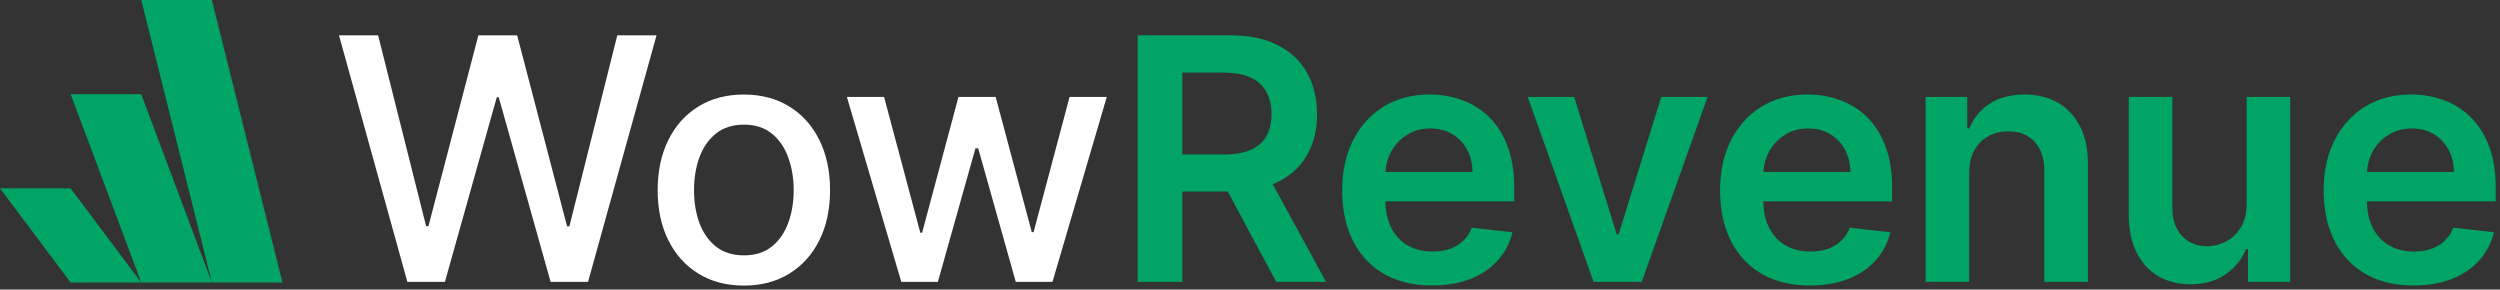
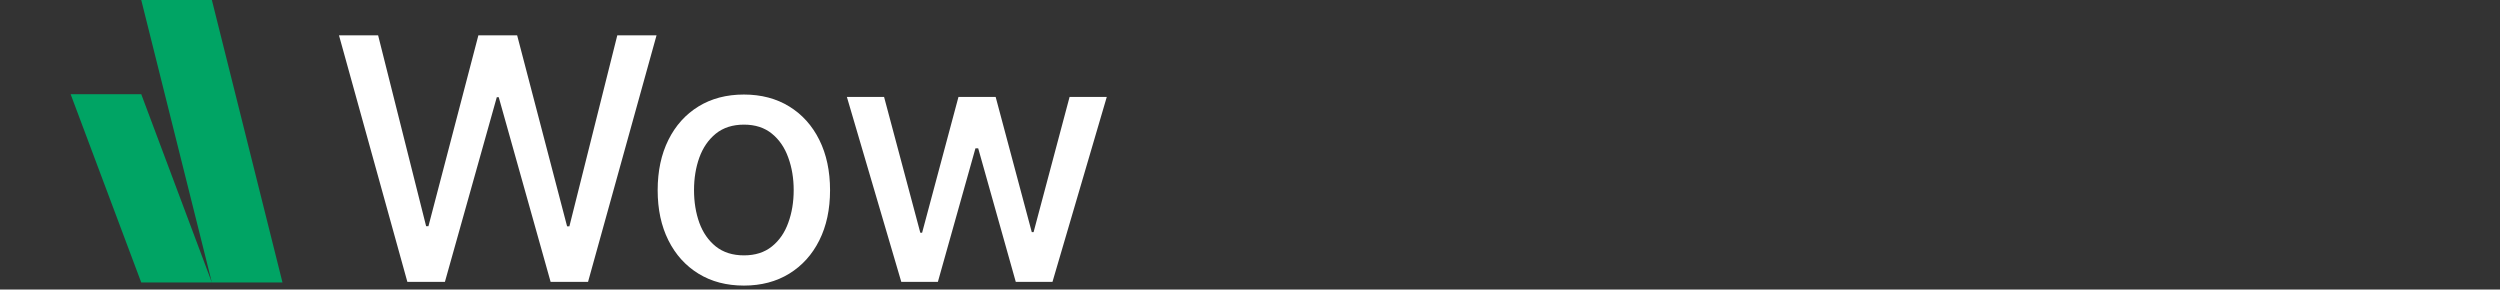
<svg xmlns="http://www.w3.org/2000/svg" width="354" height="41" fill="none">
  <rect width="100%" height="100%" fill="#333333" stroke="none" />
  <g fill="#00A464" clip-path="url(#a)">
    <path d="M40 40H30L20 0h10l10 40Zm-10 0H20L10 13.335h10l10 26.667Z" />
-     <path d="M20 40H10L0 26.665h10l10 13.333Z" />
  </g>
  <path fill="#ffffff" d="M57.682 39.91 48 5h5.54l6.8 27.034h.325L67.739 5h5.488l7.074 27.051h.324L87.409 5h5.557l-9.699 34.91h-5.301l-7.347-26.15h-.272L63 39.91h-5.318Zm47.648.528c-2.455 0-4.597-.563-6.427-1.688-1.829-1.125-3.25-2.699-4.26-4.722-1.012-2.022-1.518-4.386-1.518-7.09 0-2.716.506-5.091 1.517-7.125 1.011-2.035 2.432-3.614 4.261-4.74 1.83-1.124 3.972-1.687 6.427-1.687 2.454 0 4.596.563 6.426 1.688 1.829 1.125 3.25 2.704 4.261 4.739 1.012 2.034 1.517 4.409 1.517 7.125 0 2.704-.505 5.068-1.517 7.09-1.011 2.023-2.432 3.597-4.261 4.722-1.83 1.125-3.972 1.688-6.426 1.688Zm.017-4.279c1.591 0 2.909-.42 3.954-1.261 1.046-.841 1.818-1.96 2.318-3.358.512-1.398.767-2.938.767-4.62 0-1.67-.255-3.204-.767-4.602-.5-1.409-1.272-2.54-2.318-3.392-1.045-.852-2.363-1.278-3.954-1.278-1.603 0-2.932.426-3.989 1.278-1.045.852-1.824 1.983-2.335 3.392-.5 1.398-.75 2.932-.75 4.602 0 1.682.25 3.222.75 4.62.511 1.398 1.29 2.517 2.335 3.358 1.057.84 2.386 1.261 3.989 1.261Zm22.275 3.751-7.704-26.183h5.267l5.131 19.228h.255l5.148-19.228h5.267L146.1 32.87h.255l5.097-19.142h5.267l-7.688 26.182h-5.198l-5.319-18.903h-.392l-5.318 18.903h-5.182Z" />
-   <path fill="#00A464" d="M161.093 39.91V5h13.091c2.681 0 4.931.466 6.75 1.398 1.829.932 3.21 2.238 4.142 3.92.943 1.67 1.414 3.62 1.414 5.847 0 2.238-.477 4.182-1.431 5.83-.944 1.636-2.336 2.903-4.177 3.8-1.84.887-4.102 1.33-6.784 1.33h-9.324v-5.25h8.472c1.568 0 2.852-.216 3.852-.648 1-.443 1.739-1.085 2.216-1.926.489-.852.733-1.898.733-3.136 0-1.239-.244-2.296-.733-3.17-.488-.887-1.233-1.557-2.233-2.012-1-.466-2.289-.699-3.869-.699h-5.795V39.91h-6.324Zm18.034-15.82 8.642 15.82h-7.057l-8.489-15.82h6.904Zm23.648 16.33c-2.625 0-4.892-.545-6.802-1.636-1.897-1.102-3.357-2.659-4.38-4.67-1.023-2.023-1.534-4.404-1.534-7.142 0-2.694.511-5.057 1.534-7.091 1.034-2.046 2.477-3.637 4.329-4.773 1.853-1.148 4.029-1.722 6.529-1.722 1.613 0 3.136.262 4.568.785a10.323 10.323 0 0 1 3.818 2.386c1.114 1.08 1.989 2.454 2.625 4.125.636 1.659.955 3.636.955 5.932v1.892h-21.461v-4.16h15.546c-.011-1.181-.267-2.232-.767-3.153a5.577 5.577 0 0 0-2.097-2.199c-.886-.534-1.92-.8-3.102-.8-1.261 0-2.369.306-3.324.92a6.347 6.347 0 0 0-2.233 2.386c-.523.977-.79 2.051-.801 3.222v3.63c0 1.523.278 2.83.835 3.92.557 1.08 1.335 1.91 2.335 2.49 1 .568 2.171.852 3.512.852.898 0 1.71-.125 2.437-.375a5.4 5.4 0 0 0 1.892-1.142c.534-.5.938-1.12 1.211-1.858l5.761.647a8.984 8.984 0 0 1-2.08 3.989c-1.011 1.125-2.306 2-3.886 2.625-1.579.614-3.386.92-5.42.92Zm39.018-26.693-9.324 26.182h-6.818l-9.324-26.182h6.58l6.017 19.45h.273l6.034-19.45h6.562Zm14.49 26.693c-2.625 0-4.892-.545-6.801-1.636-1.898-1.102-3.358-2.659-4.38-4.67-1.023-2.023-1.535-4.404-1.535-7.142 0-2.694.512-5.057 1.535-7.091 1.034-2.046 2.477-3.637 4.329-4.773 1.852-1.148 4.028-1.722 6.528-1.722 1.614 0 3.137.262 4.569.785a10.323 10.323 0 0 1 3.818 2.386c1.113 1.08 1.988 2.454 2.625 4.125.636 1.659.954 3.636.954 5.932v1.892h-21.46v-4.16h15.546c-.012-1.181-.267-2.232-.767-3.153a5.577 5.577 0 0 0-2.097-2.199c-.886-.534-1.92-.8-3.102-.8-1.262 0-2.37.306-3.324.92a6.339 6.339 0 0 0-2.233 2.386c-.523.977-.79 2.051-.801 3.222v3.63c0 1.523.278 2.83.835 3.92.557 1.08 1.335 1.91 2.335 2.49 1 .568 2.171.852 3.512.852.897 0 1.71-.125 2.437-.375a5.41 5.41 0 0 0 1.892-1.142c.534-.5.938-1.12 1.21-1.858l5.762.647a8.984 8.984 0 0 1-2.08 3.989c-1.011 1.125-2.307 2-3.886 2.625-1.58.614-3.387.92-5.421.92Zm22.553-15.852V39.91h-6.17V13.727h5.897v4.45h.307a7.483 7.483 0 0 1 2.881-3.495c1.329-.864 2.971-1.296 4.926-1.296 1.807 0 3.381.387 4.722 1.16 1.352.772 2.397 1.892 3.136 3.357.75 1.466 1.119 3.245 1.108 5.336v16.67h-6.171V24.193c0-1.75-.454-3.12-1.363-4.108-.898-.988-2.142-1.483-3.733-1.483-1.08 0-2.04.239-2.881.716-.829.466-1.483 1.142-1.96 2.029-.466.886-.699 1.96-.699 3.221Zm39.287 4.33v-15.17h6.171v26.181h-5.983v-4.653h-.273c-.591 1.466-1.563 2.664-2.915 3.596-1.341.932-2.994 1.398-4.96 1.398-1.716 0-3.233-.38-4.551-1.142-1.307-.773-2.33-1.892-3.068-3.358-.739-1.477-1.108-3.261-1.108-5.352v-16.67h6.17v15.715c0 1.66.455 2.977 1.364 3.955.909.977 2.102 1.466 3.579 1.466a5.66 5.66 0 0 0 2.642-.665c.853-.443 1.551-1.102 2.097-1.977.557-.887.835-1.995.835-3.324ZM341.75 40.42c-2.625 0-4.892-.545-6.802-1.636-1.897-1.102-3.357-2.659-4.38-4.67-1.023-2.023-1.534-4.404-1.534-7.142 0-2.694.511-5.057 1.534-7.091 1.034-2.046 2.477-3.637 4.329-4.773 1.853-1.148 4.029-1.722 6.529-1.722 1.613 0 3.136.262 4.568.785a10.323 10.323 0 0 1 3.818 2.386c1.114 1.08 1.989 2.454 2.625 4.125.636 1.659.955 3.636.955 5.932v1.892h-21.461v-4.16h15.546c-.011-1.181-.267-2.232-.767-3.153a5.577 5.577 0 0 0-2.097-2.199c-.886-.534-1.92-.8-3.102-.8-1.261 0-2.369.306-3.324.92a6.347 6.347 0 0 0-2.233 2.386c-.523.977-.79 2.051-.801 3.222v3.63c0 1.523.278 2.83.835 3.92.557 1.08 1.335 1.91 2.335 2.49 1 .568 2.171.852 3.512.852.898 0 1.71-.125 2.437-.375a5.4 5.4 0 0 0 1.892-1.142c.534-.5.938-1.12 1.211-1.858l5.761.647a8.984 8.984 0 0 1-2.08 3.989c-1.011 1.125-2.306 2-3.886 2.625-1.58.614-3.386.92-5.42.92Z" />
  <defs>
    <clipPath id="a">
      <path fill="#fff" d="M0 0h40v40H0z" />
    </clipPath>
  </defs>
</svg>